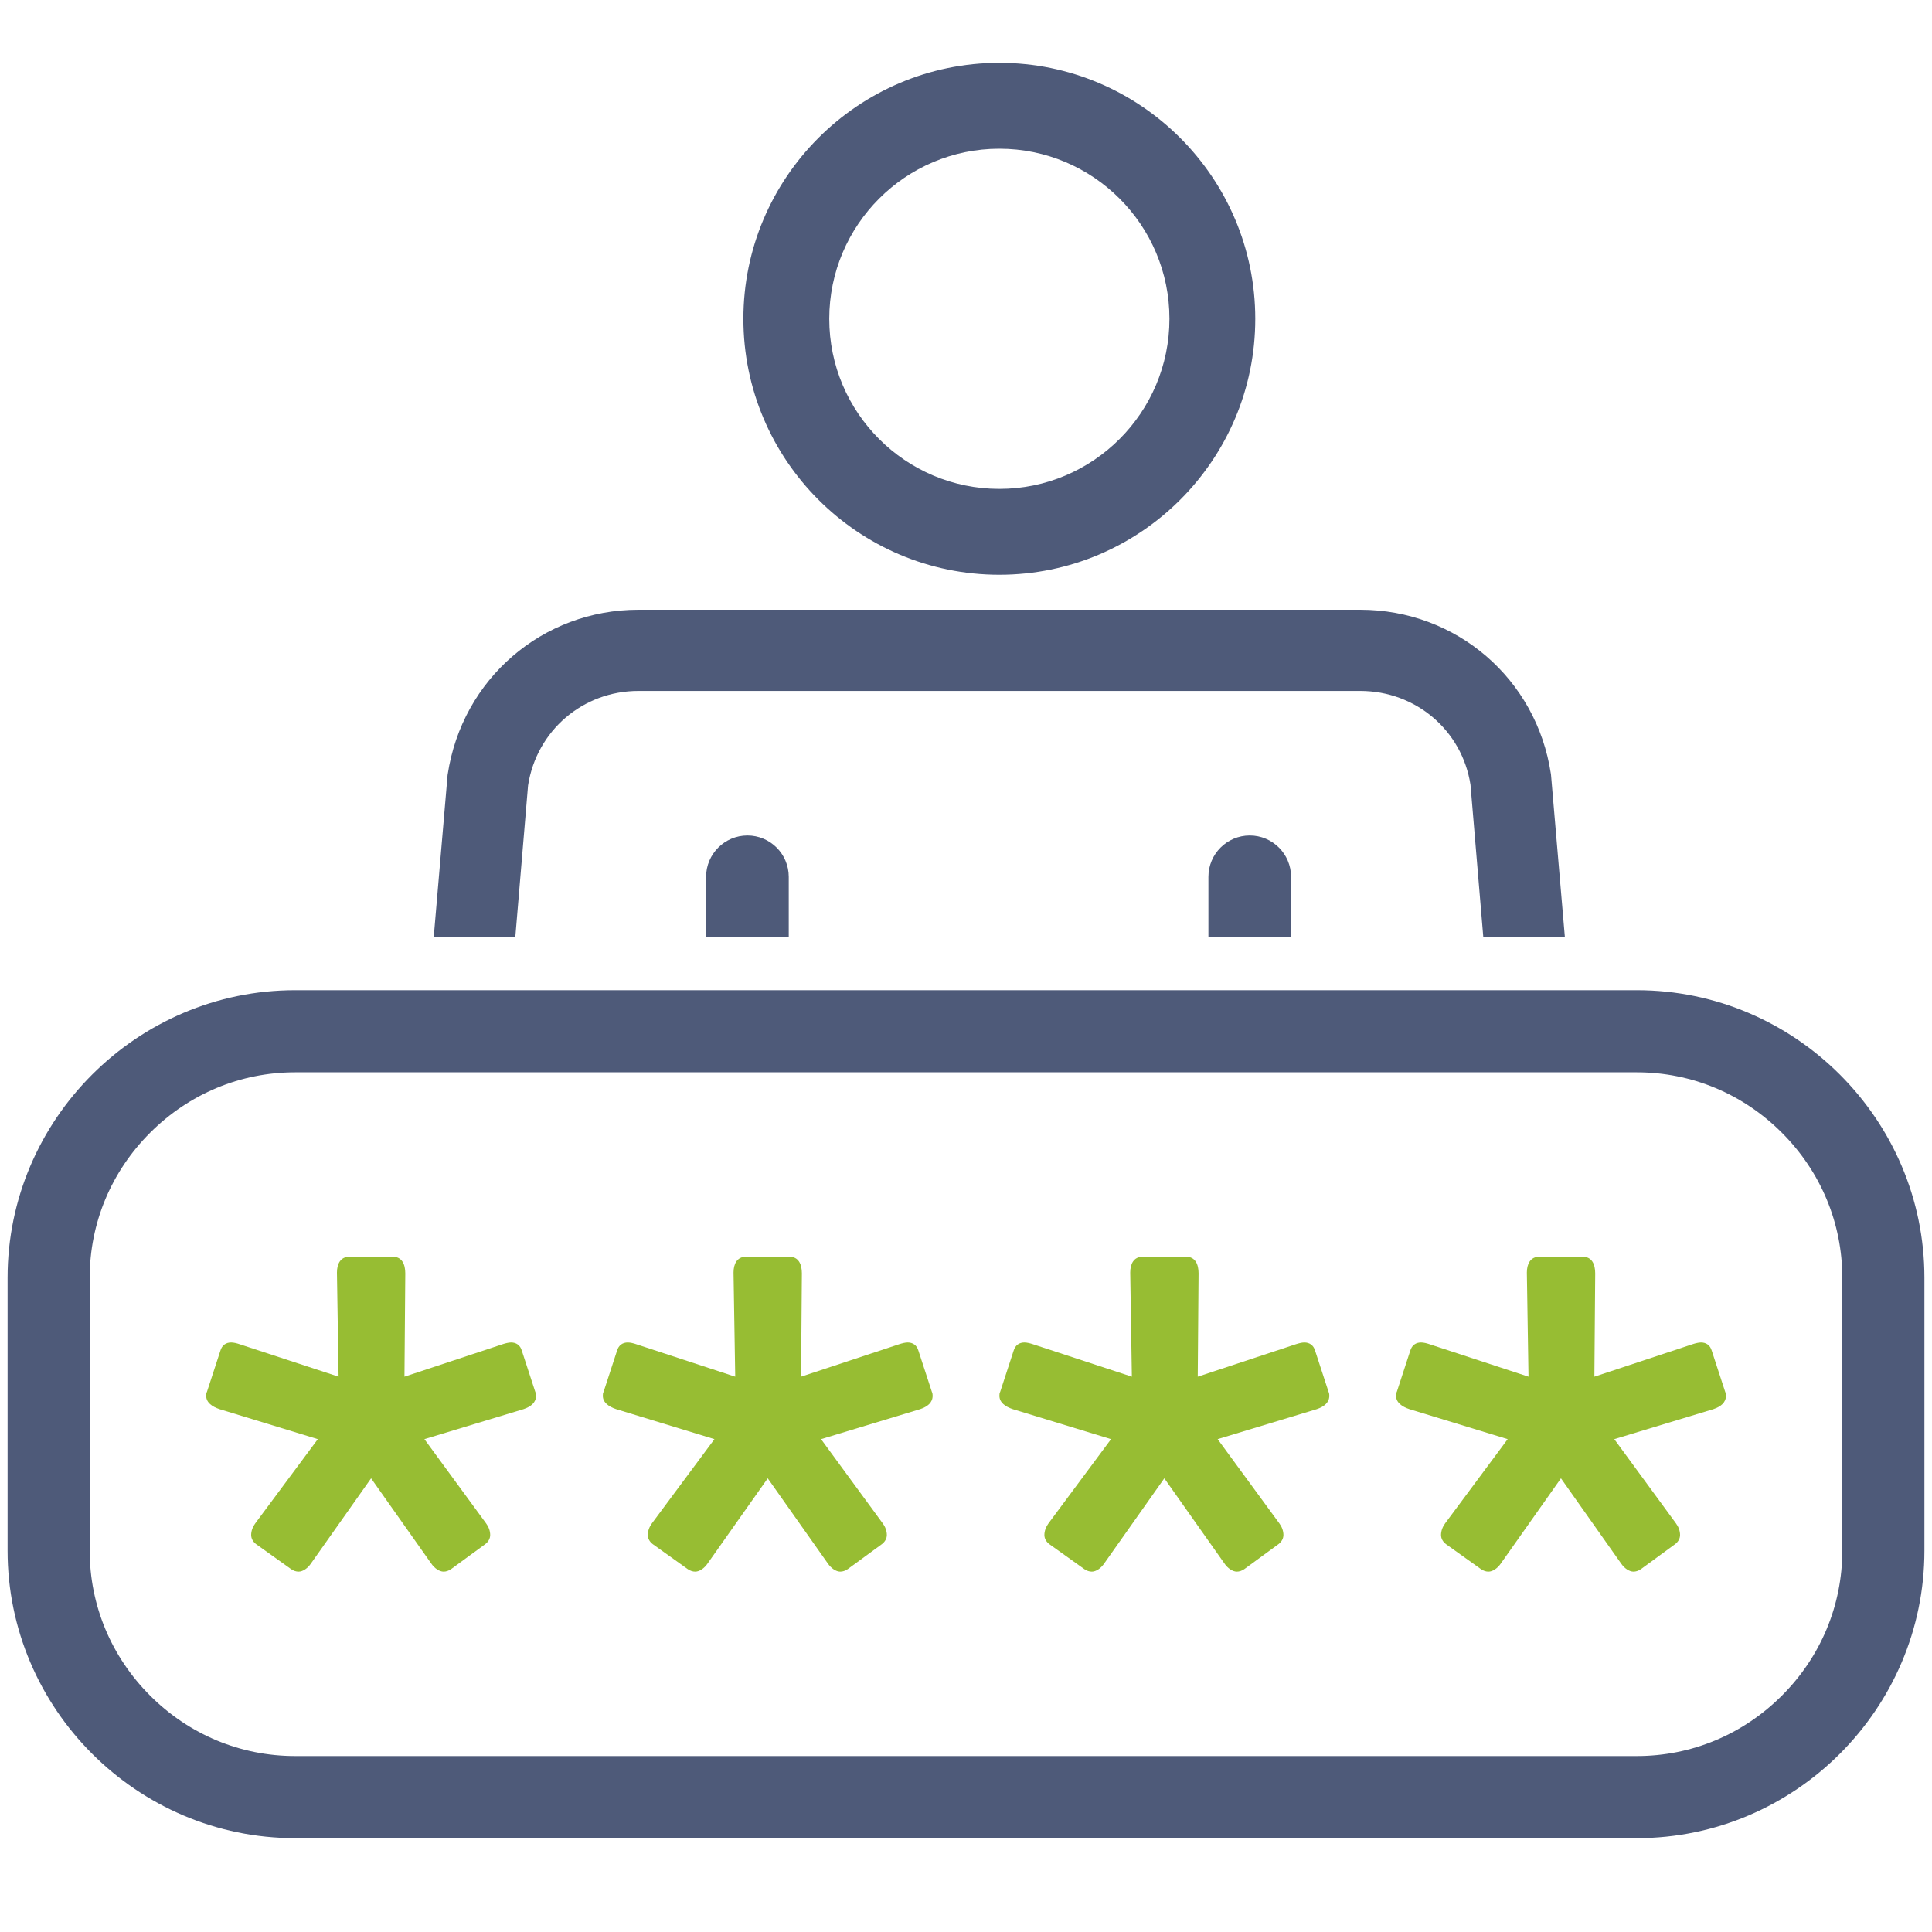
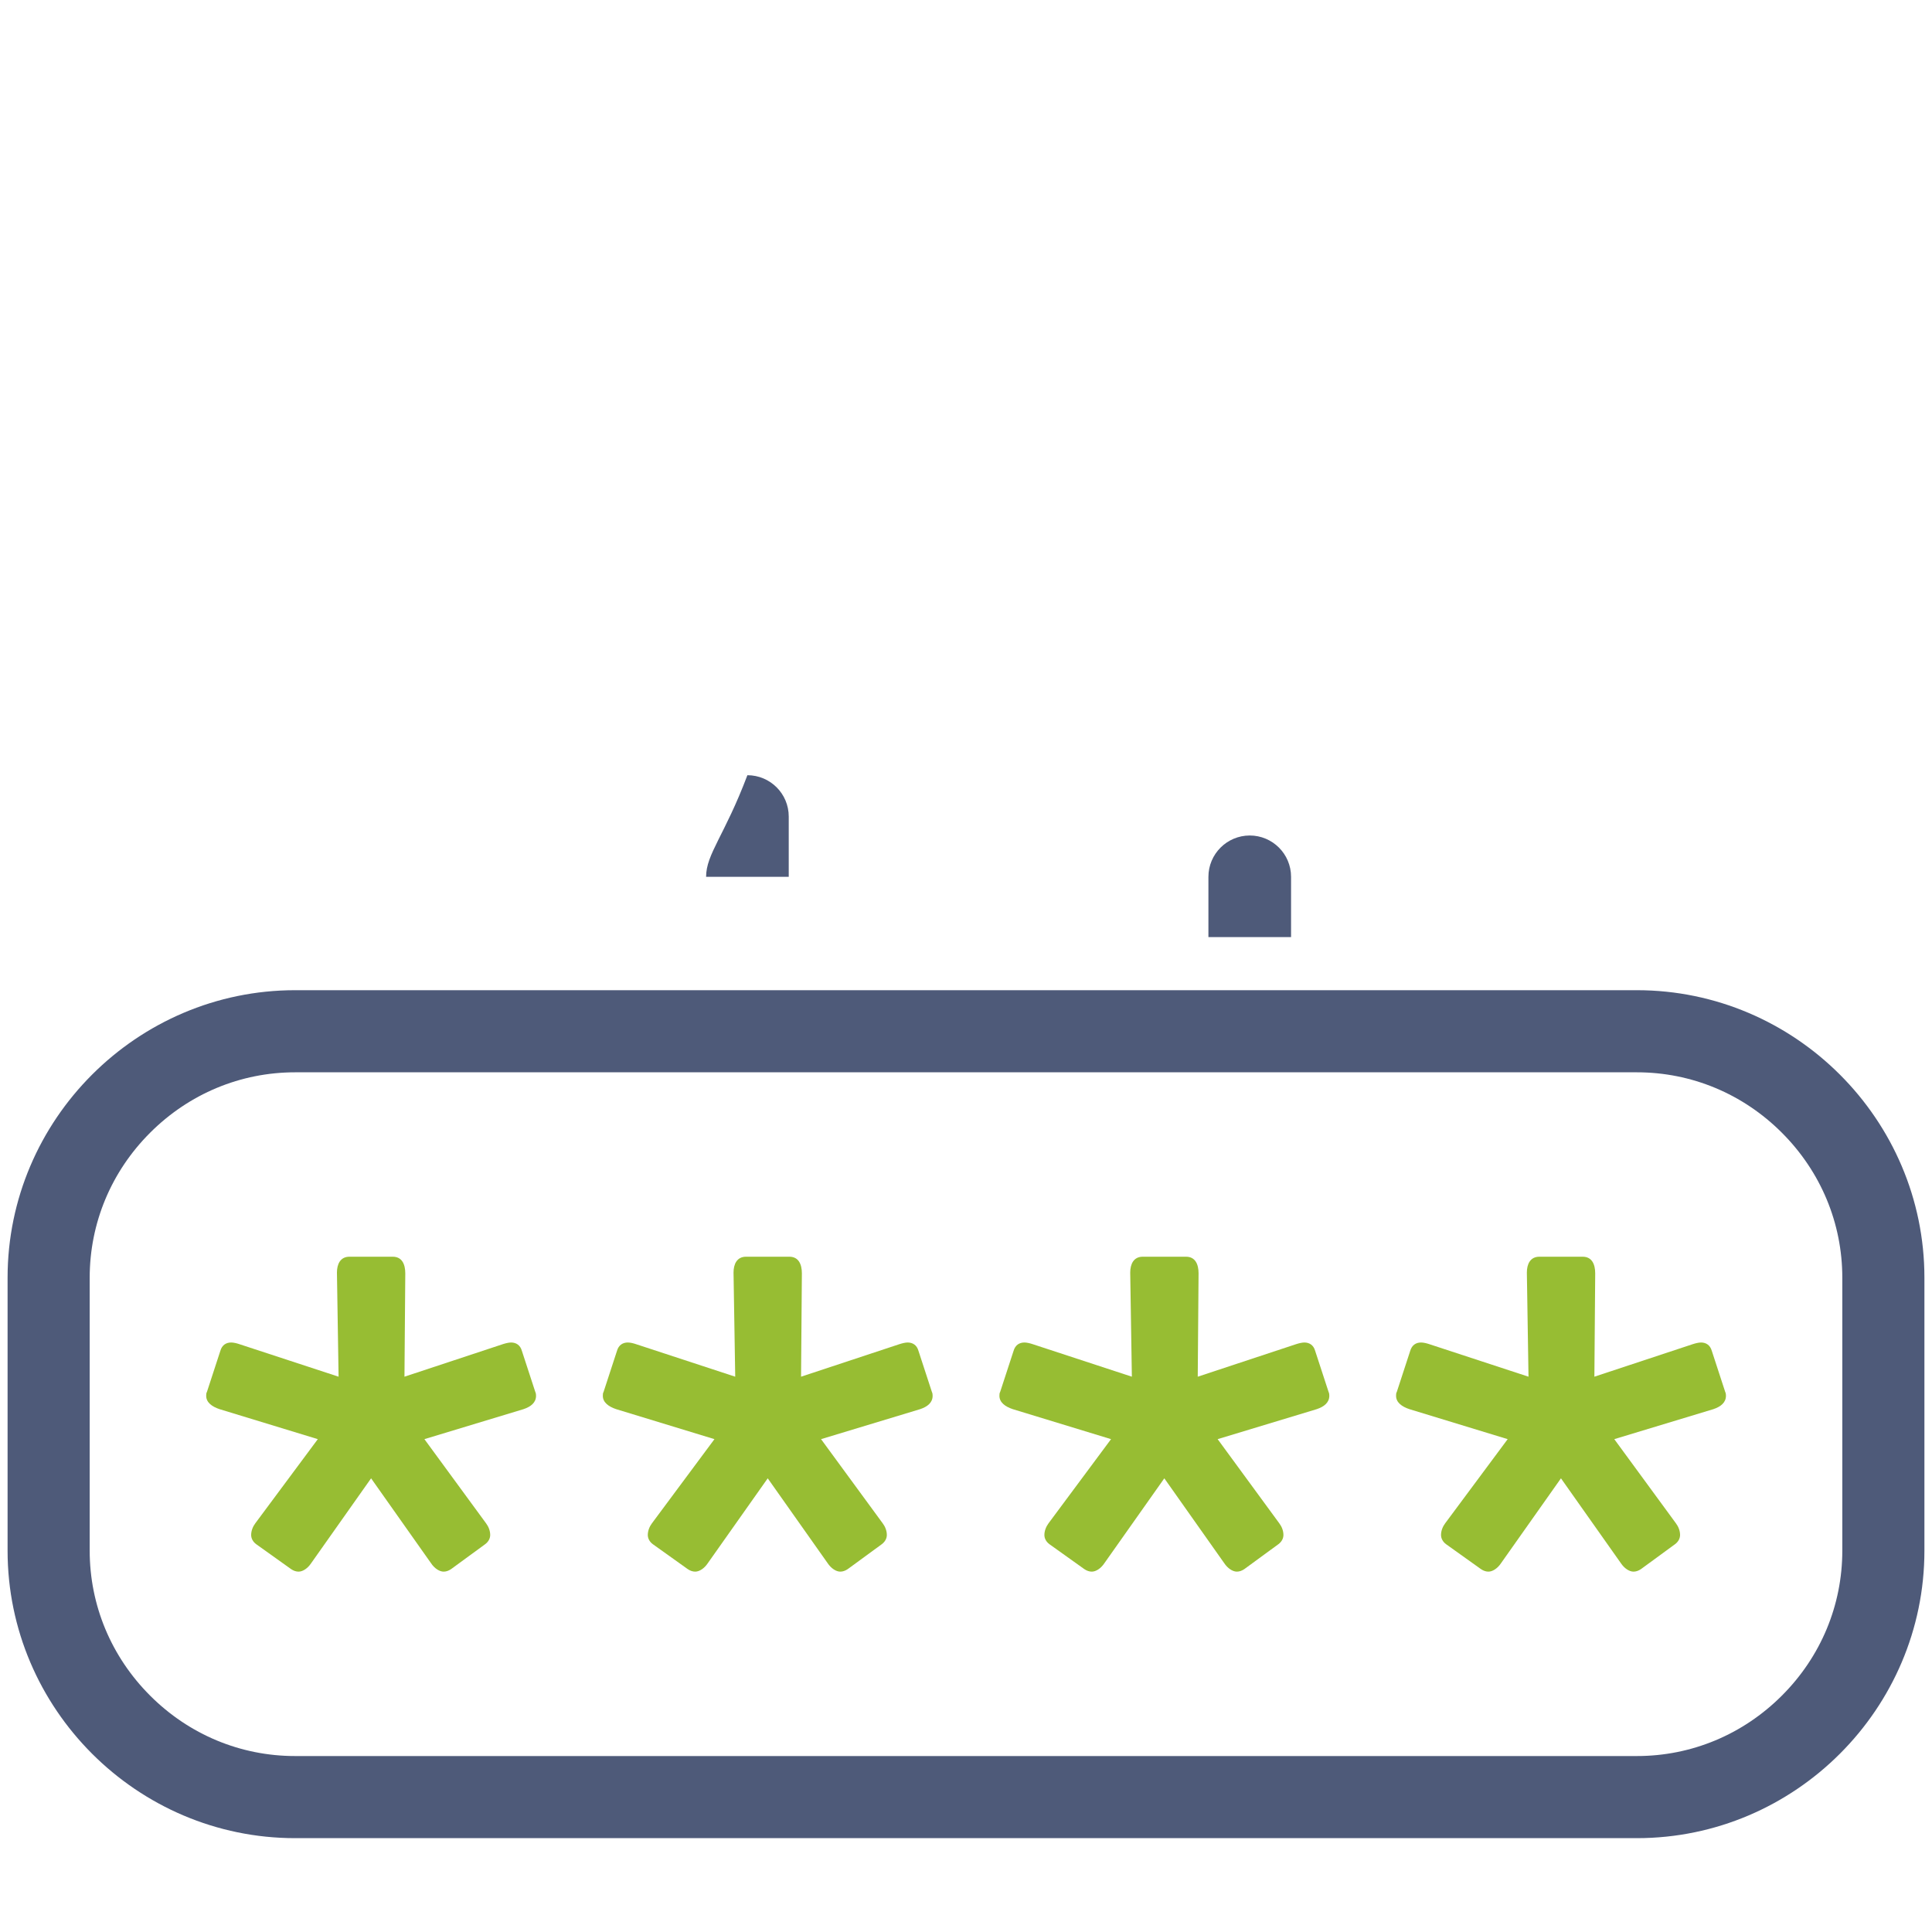
<svg xmlns="http://www.w3.org/2000/svg" version="1.1" id="Layer_1" x="0px" y="0px" viewBox="0 0 400 400" style="enable-background:new 0 0 400 400;" xml:space="preserve">
  <style type="text/css">
	.st0{fill:#4E5A79;}
	.st1{fill:#97BD33;}
</style>
  <path class="st0" d="M338.9,222.01c11.29,0,21.96,4.44,30.02,12.51c8.07,8.07,12.51,18.73,12.51,30.02v56.5  c0,11.29-4.44,21.96-12.51,30.02c-8.07,8.07-18.73,12.51-30.02,12.51H61.1c-11.29,0-21.96-4.44-30.02-12.51  c-8.07-8.07-12.51-18.73-12.51-30.02v-56.5c0-11.29,4.44-21.96,12.51-30.02c8.07-8.07,18.73-12.51,30.02-12.51L338.9,222.01   M338.9,205.01H61.1c-32.74,0-59.53,26.79-59.53,59.53v56.5c0,32.74,26.79,59.53,59.53,59.53h277.8c32.74,0,59.53-26.79,59.53-59.53  v-56.5C398.43,231.8,371.64,205.01,338.9,205.01L338.9,205.01z" />
  <g>
    <path class="st1" d="M108.39,291.75l-20.52,6.21l12.76,17.42c0.52,0.69,0.86,1.55,0.86,2.42c0,0.69-0.34,1.38-1.03,1.9l-7.07,5.17   c-0.52,0.35-1.03,0.52-1.55,0.52c-0.86,0-1.9-0.69-2.59-1.73l-12.42-17.59l-12.42,17.59c-0.69,1.04-1.72,1.73-2.59,1.73   c-0.52,0-1.03-0.17-1.55-0.52l-7.24-5.17c-0.69-0.52-1.03-1.21-1.03-1.9c0-0.86,0.34-1.73,0.86-2.42l12.94-17.42l-20.35-6.21   c-1.55-0.52-2.76-1.38-2.76-2.76c0-0.34,0-0.52,0.17-0.86l2.76-8.45c0.34-1.21,1.21-1.73,2.24-1.73c0.52,0,1.21,0.17,1.72,0.35   l20.52,6.73l-0.34-21.56c0-1.73,0.69-3.28,2.59-3.28h8.97c1.9,0,2.59,1.55,2.59,3.45l-0.17,21.39l20.35-6.73   c0.52-0.17,1.21-0.35,1.72-0.35c1.03,0,1.9,0.52,2.24,1.73l2.76,8.45c0.17,0.35,0.17,0.69,0.17,0.86   C110.98,290.37,109.94,291.23,108.39,291.75z" />
    <path class="st1" d="M190.51,291.75l-20.52,6.21l12.76,17.42c0.52,0.69,0.86,1.55,0.86,2.42c0,0.69-0.35,1.38-1.03,1.9l-7.07,5.17   c-0.52,0.35-1.03,0.52-1.55,0.52c-0.86,0-1.9-0.69-2.59-1.73l-12.42-17.59l-12.42,17.59c-0.69,1.04-1.72,1.73-2.59,1.73   c-0.52,0-1.03-0.17-1.55-0.52l-7.24-5.17c-0.69-0.52-1.03-1.21-1.03-1.9c0-0.86,0.34-1.73,0.86-2.42l12.94-17.42l-20.35-6.21   c-1.55-0.52-2.76-1.38-2.76-2.76c0-0.34,0-0.52,0.17-0.86l2.76-8.45c0.34-1.21,1.21-1.73,2.24-1.73c0.52,0,1.21,0.17,1.72,0.35   l20.52,6.73l-0.35-21.56c0-1.73,0.69-3.28,2.59-3.28h8.97c1.9,0,2.59,1.55,2.59,3.45l-0.17,21.39l20.35-6.73   c0.52-0.17,1.21-0.35,1.72-0.35c1.03,0,1.9,0.52,2.24,1.73l2.76,8.45c0.17,0.35,0.17,0.69,0.17,0.86   C193.09,290.37,192.06,291.23,190.51,291.75z" />
    <path class="st1" d="M272.62,291.75l-20.52,6.21l12.76,17.42c0.52,0.69,0.86,1.55,0.86,2.42c0,0.69-0.34,1.38-1.03,1.9l-7.07,5.17   c-0.52,0.35-1.03,0.52-1.55,0.52c-0.86,0-1.9-0.69-2.59-1.73l-12.42-17.59l-12.42,17.59c-0.69,1.04-1.72,1.73-2.59,1.73   c-0.52,0-1.03-0.17-1.55-0.52l-7.24-5.17c-0.69-0.52-1.03-1.21-1.03-1.9c0-0.86,0.35-1.73,0.86-2.42l12.94-17.42l-20.35-6.21   c-1.55-0.52-2.76-1.38-2.76-2.76c0-0.34,0-0.52,0.17-0.86l2.76-8.45c0.35-1.21,1.21-1.73,2.24-1.73c0.52,0,1.21,0.17,1.73,0.35   l20.52,6.73L234,263.47c0-1.73,0.69-3.28,2.59-3.28h8.97c1.9,0,2.59,1.55,2.59,3.45l-0.17,21.39l20.35-6.73   c0.52-0.17,1.21-0.35,1.72-0.35c1.03,0,1.9,0.52,2.24,1.73l2.76,8.45c0.17,0.35,0.17,0.69,0.17,0.86   C275.21,290.37,274.17,291.23,272.62,291.75z" />
    <path class="st1" d="M354.74,291.75l-20.52,6.21l12.76,17.42c0.52,0.69,0.86,1.55,0.86,2.42c0,0.69-0.34,1.38-1.03,1.9l-7.07,5.17   c-0.52,0.35-1.03,0.52-1.55,0.52c-0.86,0-1.9-0.69-2.59-1.73l-12.42-17.59l-12.42,17.59c-0.69,1.04-1.73,1.73-2.59,1.73   c-0.52,0-1.03-0.17-1.55-0.52l-7.24-5.17c-0.69-0.52-1.03-1.21-1.03-1.9c0-0.86,0.34-1.73,0.86-2.42l12.94-17.42l-20.35-6.21   c-1.55-0.52-2.76-1.38-2.76-2.76c0-0.34,0-0.52,0.17-0.86l2.76-8.45c0.35-1.21,1.21-1.73,2.24-1.73c0.52,0,1.21,0.17,1.73,0.35   l20.52,6.73l-0.34-21.56c0-1.73,0.69-3.28,2.59-3.28h8.97c1.9,0,2.59,1.55,2.59,3.45l-0.17,21.39l20.35-6.73   c0.52-0.17,1.21-0.35,1.72-0.35c1.03,0,1.9,0.52,2.24,1.73l2.76,8.45c0.17,0.35,0.17,0.69,0.17,0.86   C357.33,290.37,356.29,291.23,354.74,291.75z" />
  </g>
-   <path class="st0" d="M109.33,162.61c1.77-11.34,11.36-19.56,22.85-19.56h149.44c11.49,0,21.08,8.16,22.83,19.42l2.65,31.55h16.89  l-2.87-33.61l-0.03-0.22c-2.98-19.67-19.58-33.95-39.48-33.95H132.19c-19.9,0-36.51,14.34-39.5,34.09l-0.02,0.11l-2.87,33.58h16.89  L109.33,162.61z" />
-   <path class="st0" d="M146.19,181.54v12.48h17.11v-12.48c0-4.73-3.83-8.56-8.56-8.56l0,0C150.02,172.99,146.19,176.82,146.19,181.54z  " />
+   <path class="st0" d="M146.19,181.54h17.11v-12.48c0-4.73-3.83-8.56-8.56-8.56l0,0C150.02,172.99,146.19,176.82,146.19,181.54z  " />
  <path class="st0" d="M250.19,181.54v12.48h17.11v-12.48c0-4.73-3.83-8.56-8.56-8.56l0,0C254.02,172.99,250.19,176.82,250.19,181.54z  " />
  <g>
-     <path class="st0" d="M206.9,119c-29.22,0-52.99-23.77-52.99-52.99s23.77-53,52.99-53s52.99,23.78,52.99,53   C259.9,95.23,236.12,119,206.9,119z M206.9,30.79c-19.42,0-35.21,15.8-35.21,35.22s15.8,35.21,35.21,35.21   c19.43,0,35.22-15.8,35.22-35.21C242.13,46.59,226.33,30.79,206.9,30.79z" />
-   </g>
+     </g>
</svg>